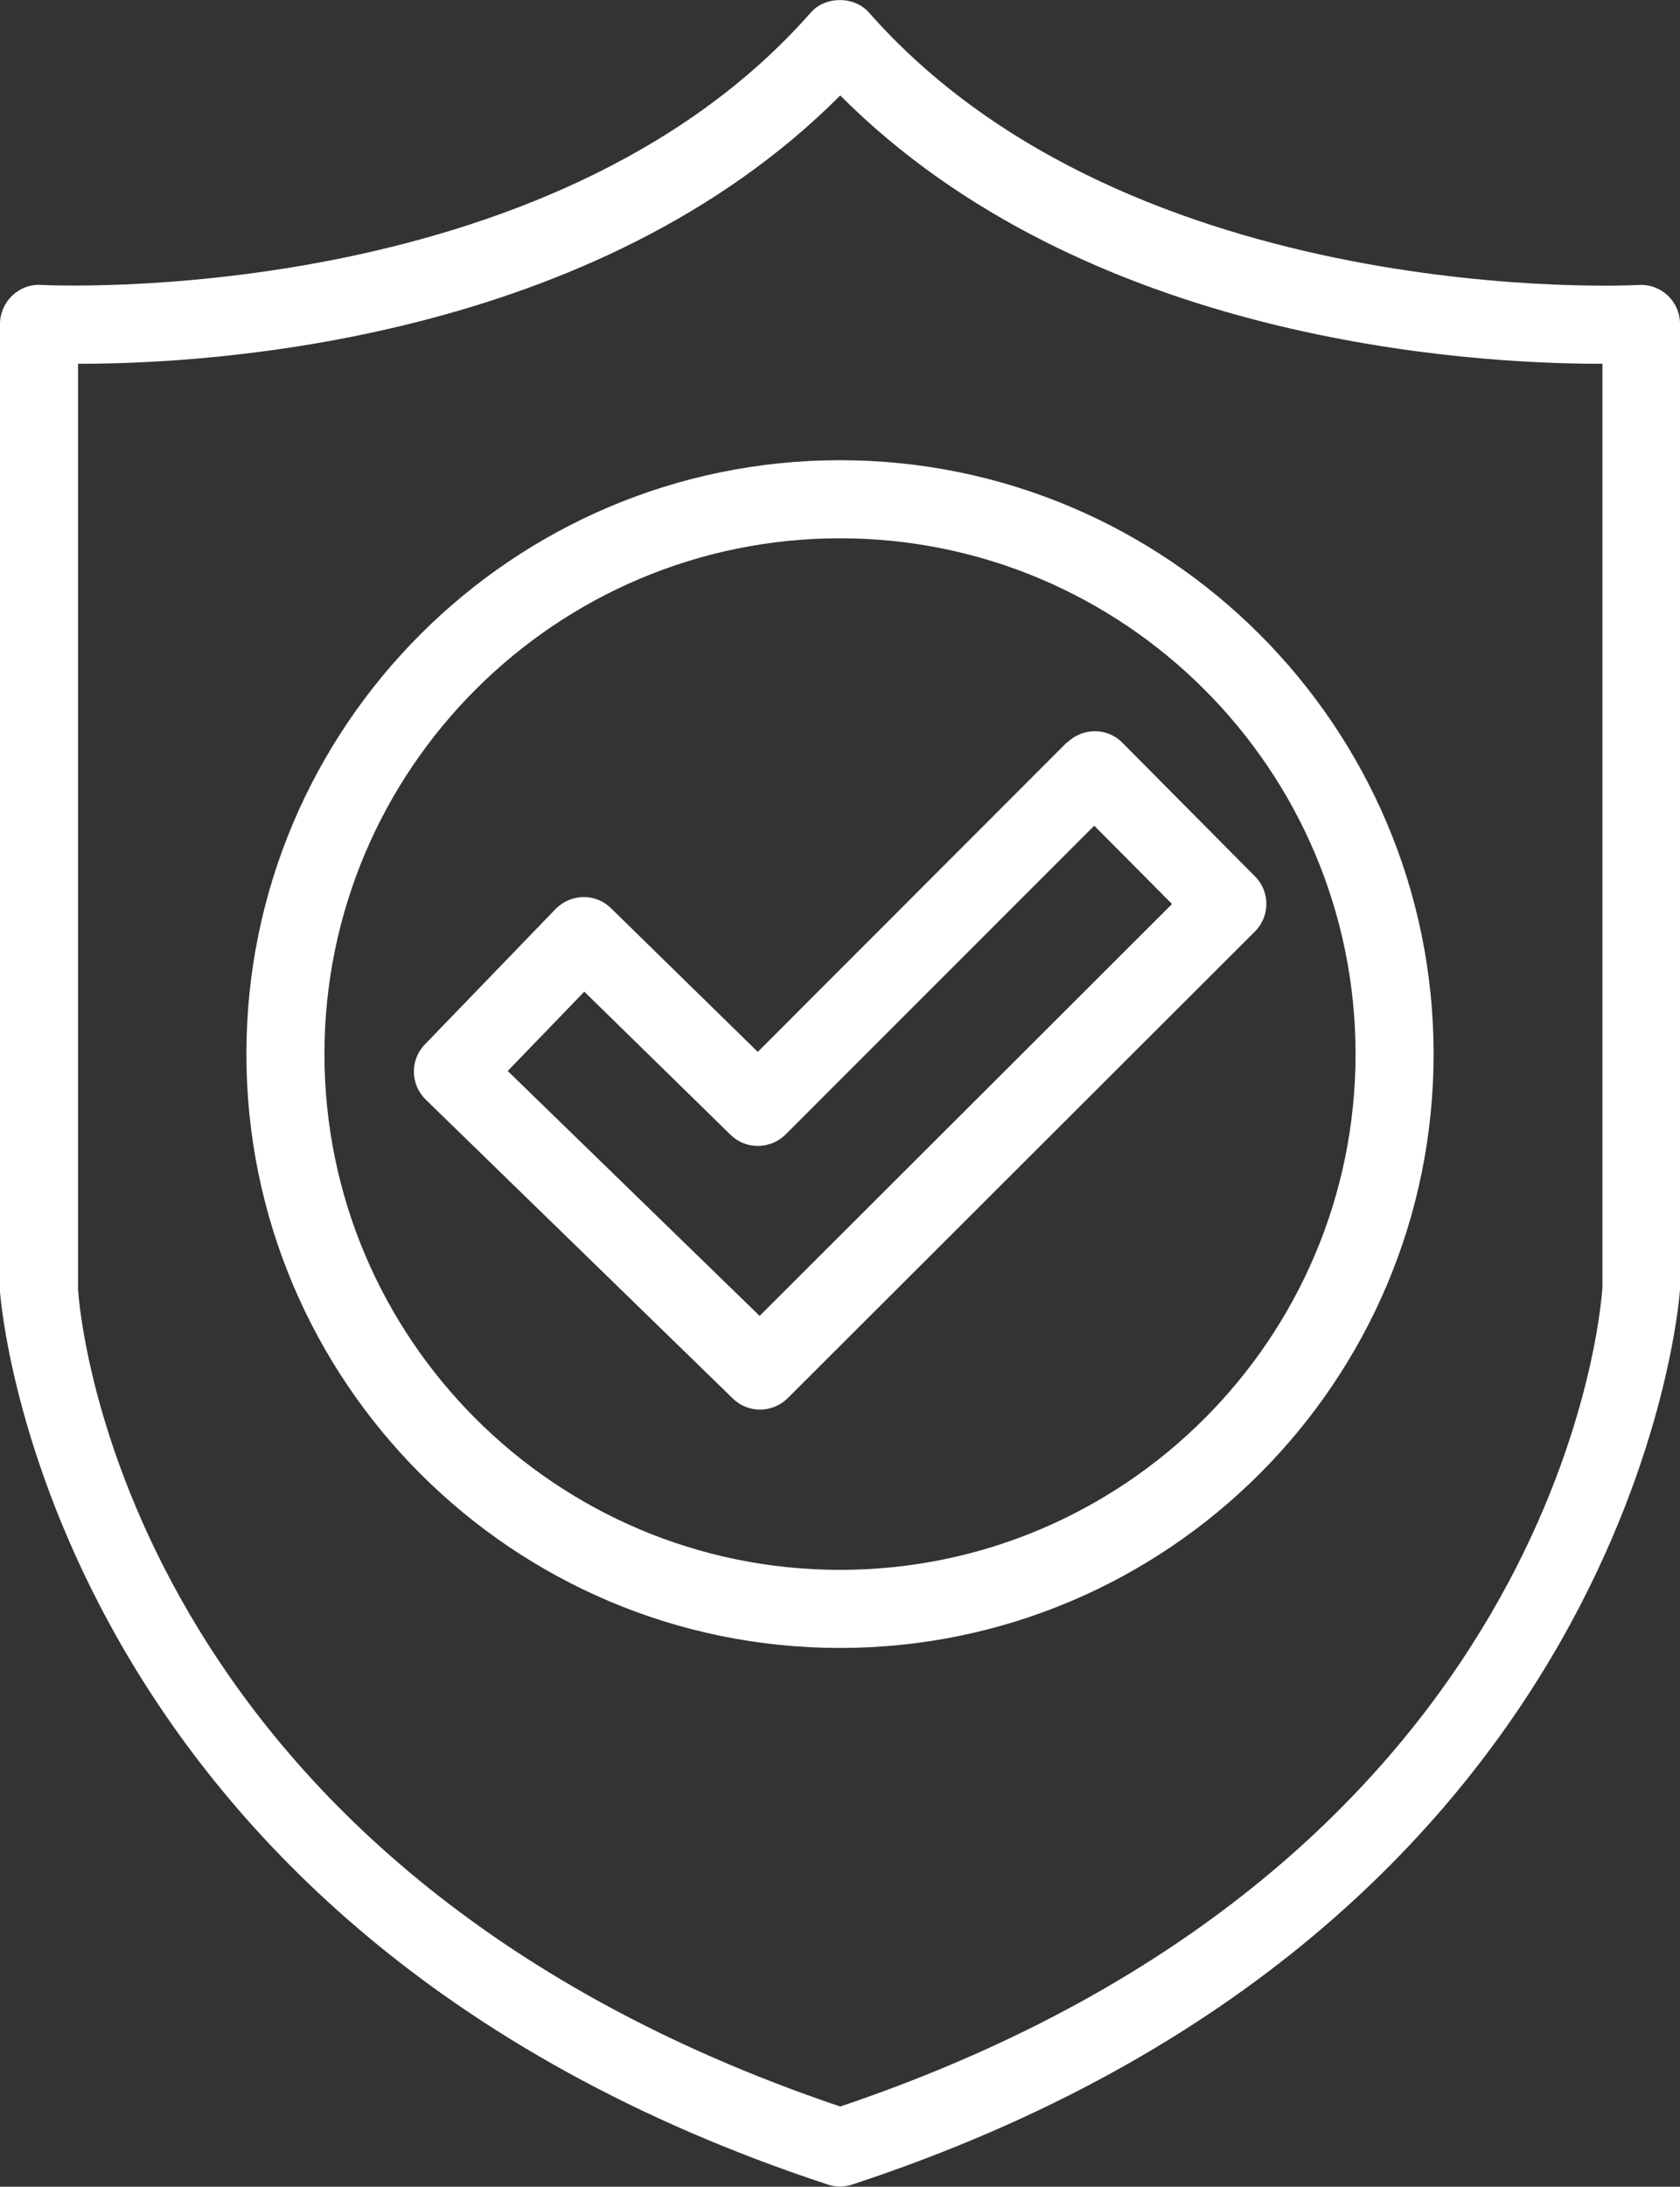
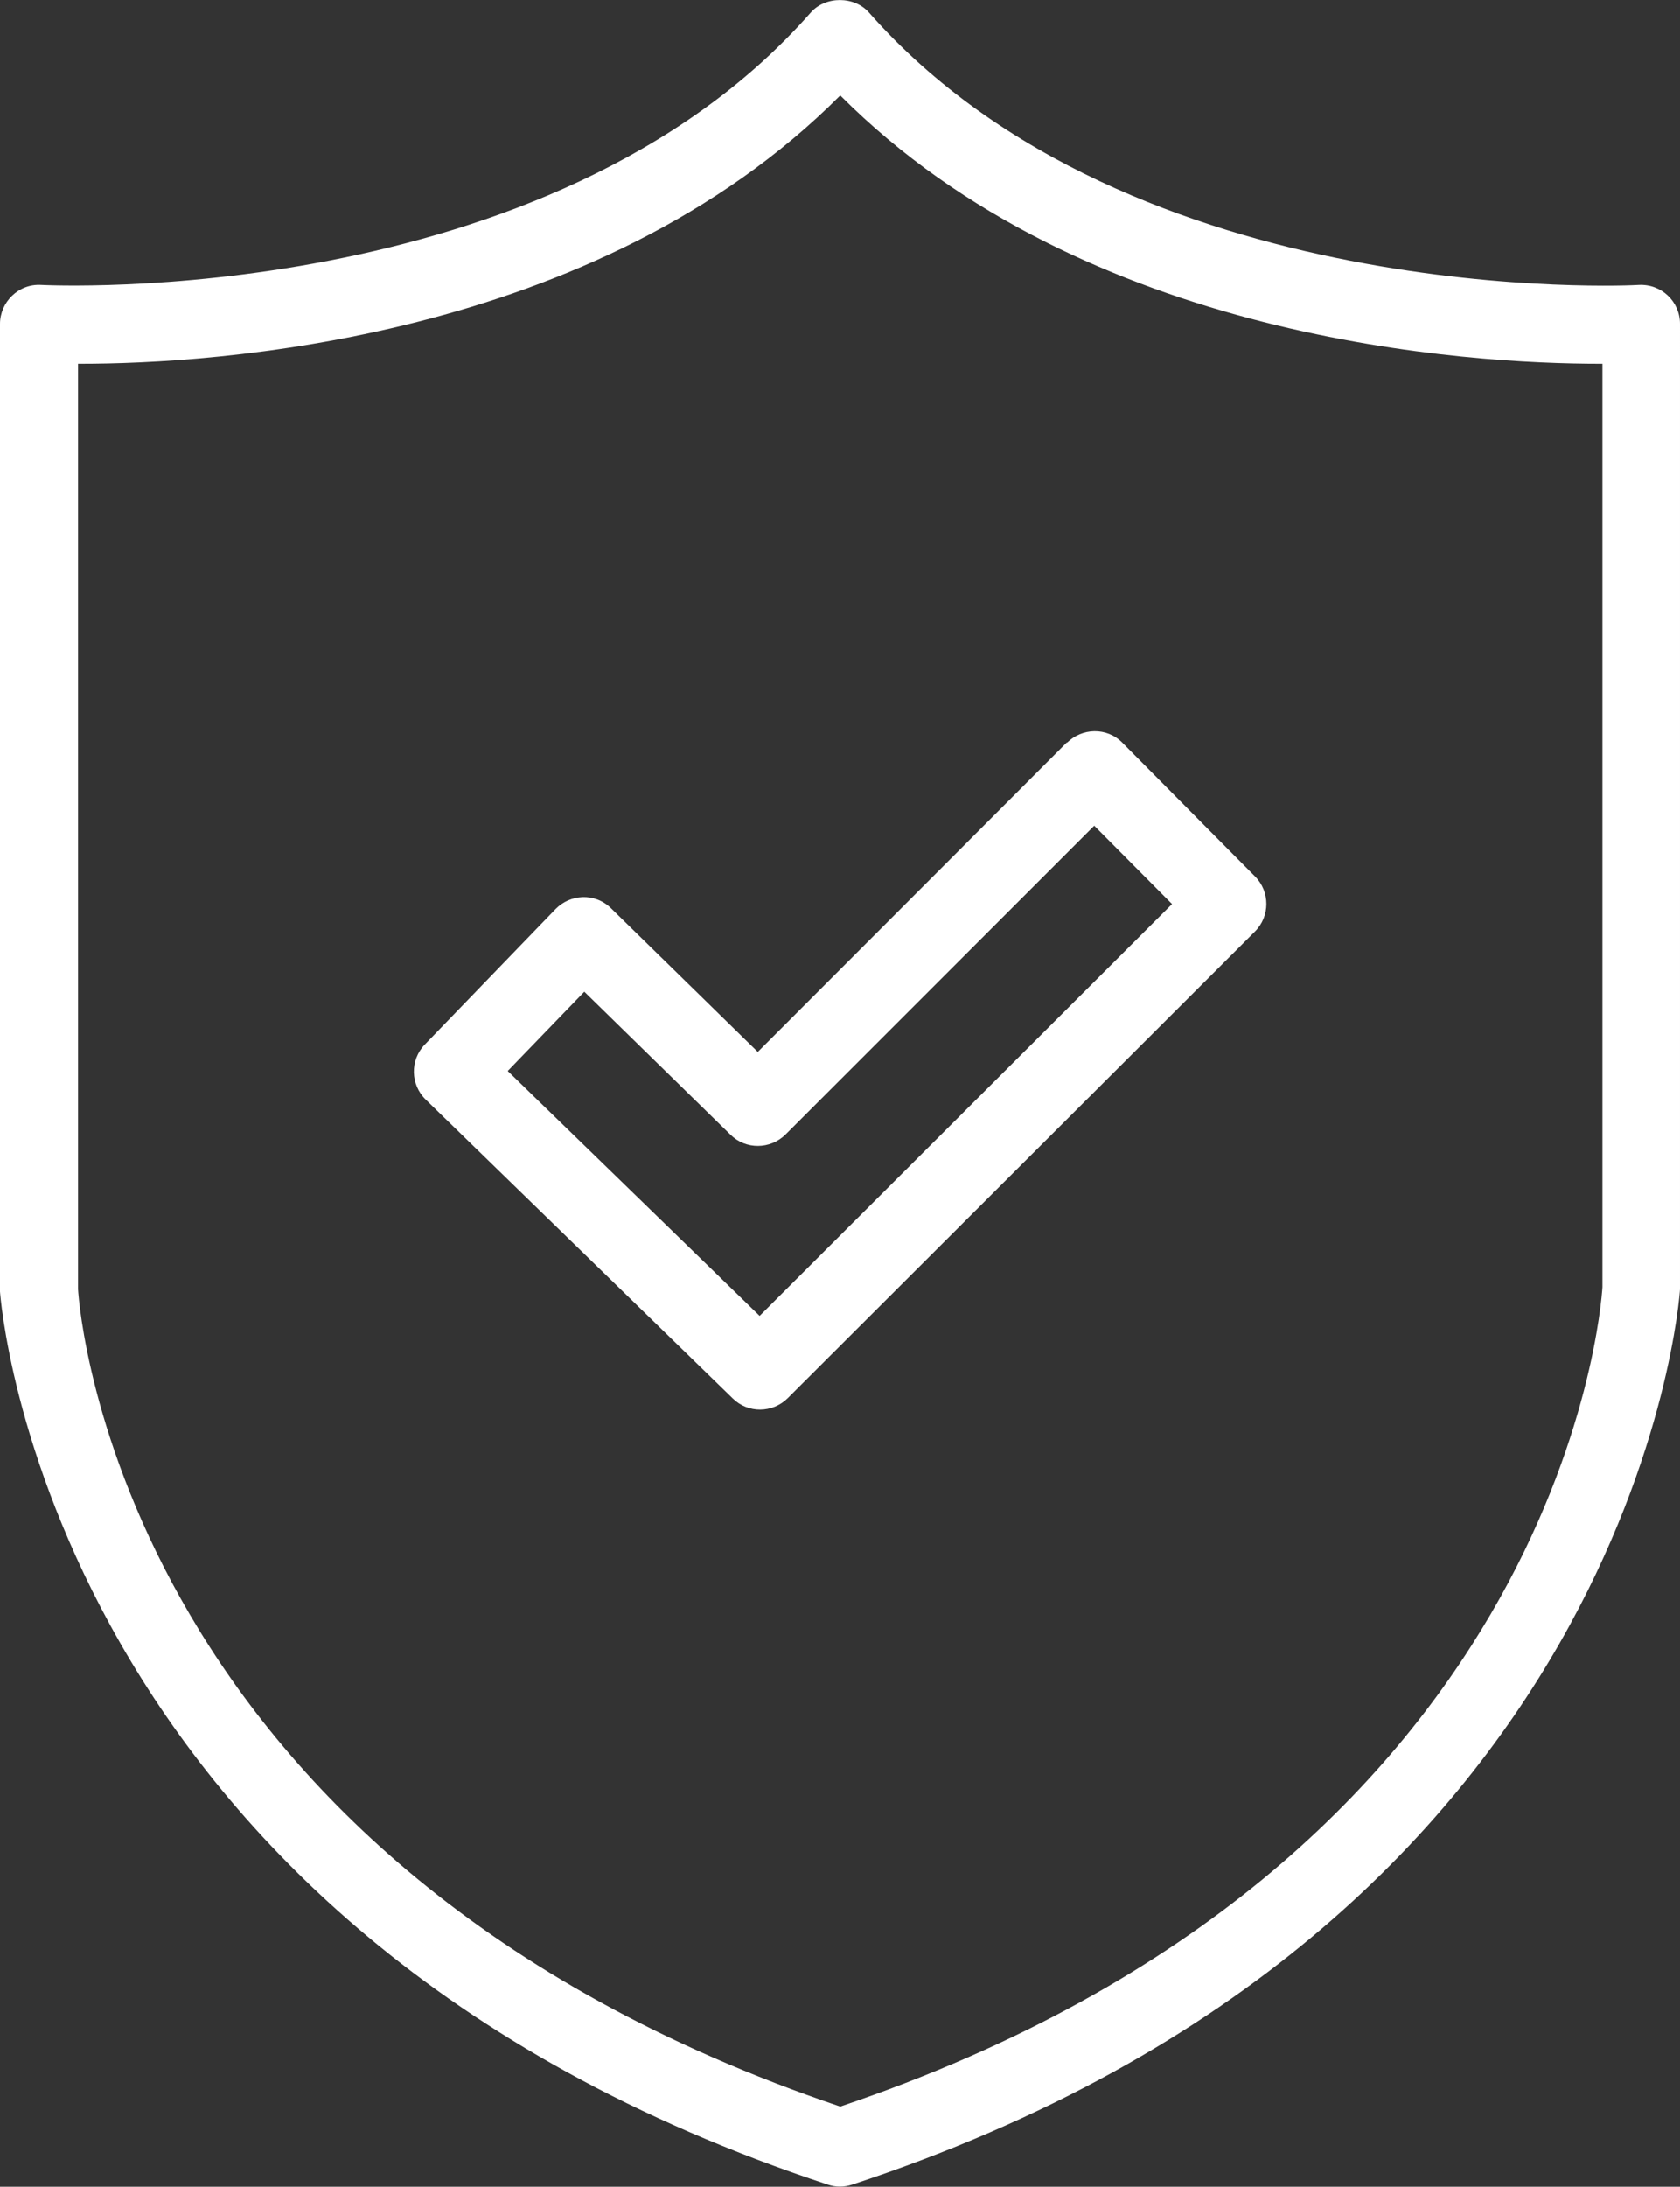
<svg xmlns="http://www.w3.org/2000/svg" id="Layer_2" data-name="Layer 2" viewBox="0 0 68.66 89.33">
  <rect x="0" y="0" width="68.66" height="89.33" fill="#333333" stroke="none" />
  <defs>
    <style>
      .cls-1 {
        fill: #fff;
        stroke-width: 0px;
      }
    </style>
  </defs>
  <g id="Layer_1-2" data-name="Layer 1">
    <g>
      <path class="cls-1" d="m66.97,11.64c-.2.02-20.71,1.06-31.45-11.12-.6-.69-1.79-.69-2.39,0C22.42,12.68,1.9,11.65,1.69,11.64c-.94-.06-1.69.71-1.69,1.59v39.53c.02.26,1.85,25.95,33.83,36.48.32.11.67.11,1,0,31.99-10.53,33.81-36.22,33.83-36.57V13.23c0-.91-.76-1.64-1.69-1.59Zm-32.64,74.41C4.96,76.13,3.24,53.54,3.19,52.67V14.86h.11c5.31,0,21.01-.9,31.04-10.96,10.03,10.06,25.73,10.96,31.04,10.96h.11v37.72c-.06.96-1.77,23.56-31.14,33.47Z" />
-       <path class="cls-1" d="m34.33,18.8c-13.38,0-24.26,10.88-24.26,24.26s10.88,24.26,24.26,24.26,24.26-10.88,24.26-24.26-10.88-24.26-24.26-24.26Zm0,45.33c-11.62,0-21.07-9.45-21.07-21.07s9.45-21.07,21.07-21.07,21.07,9.45,21.07,21.07-9.45,21.07-21.07,21.07Z" />
      <path class="cls-1" d="m43.6,30.33l-12.63,12.64-6-5.87c-.68-.66-1.68-.56-2.26.03l-5.35,5.54c-.61.63-.59,1.64.04,2.25l12.55,12.21c.62.61,1.62.6,2.24-.01l19.1-19.07c.62-.62.62-1.63,0-2.25l-5.42-5.46c-.64-.65-1.66-.6-2.26,0Zm-12.56,23.42l-10.29-10,3.13-3.24,5.98,5.85c.62.61,1.62.6,2.24-.01l12.62-12.62,3.18,3.2-16.86,16.83Z" />
    </g>
  </g>
</svg>